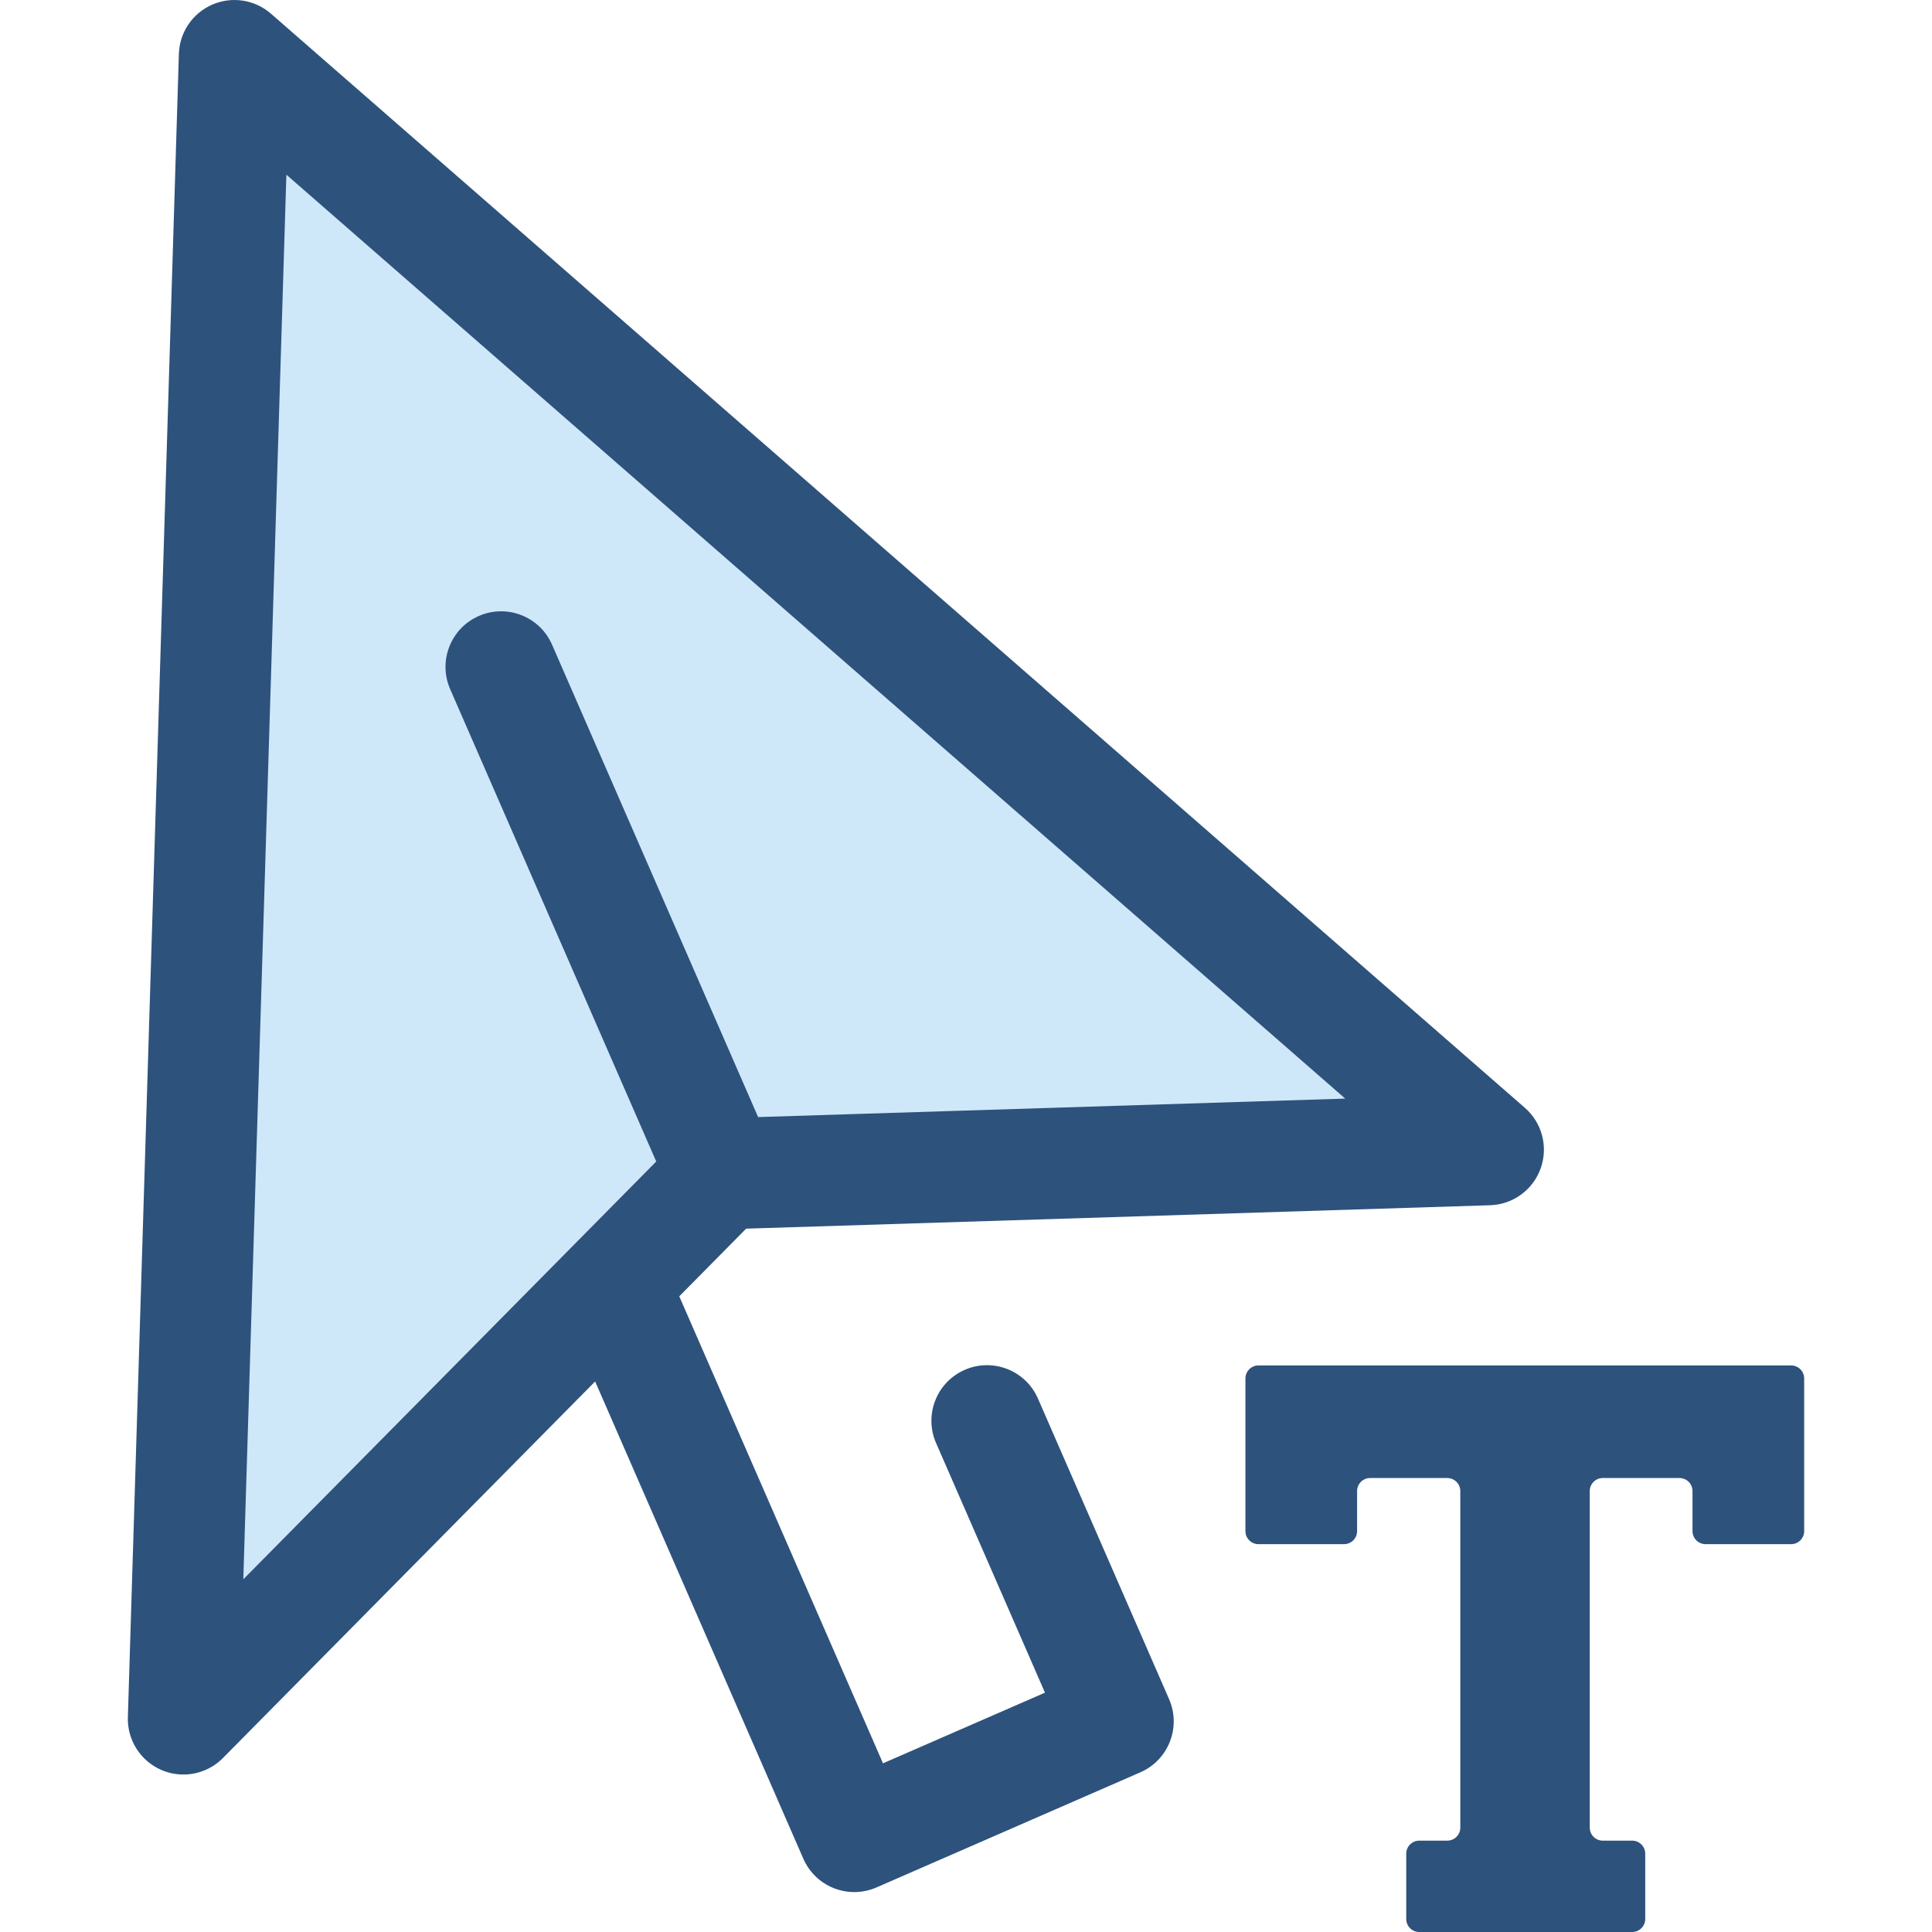
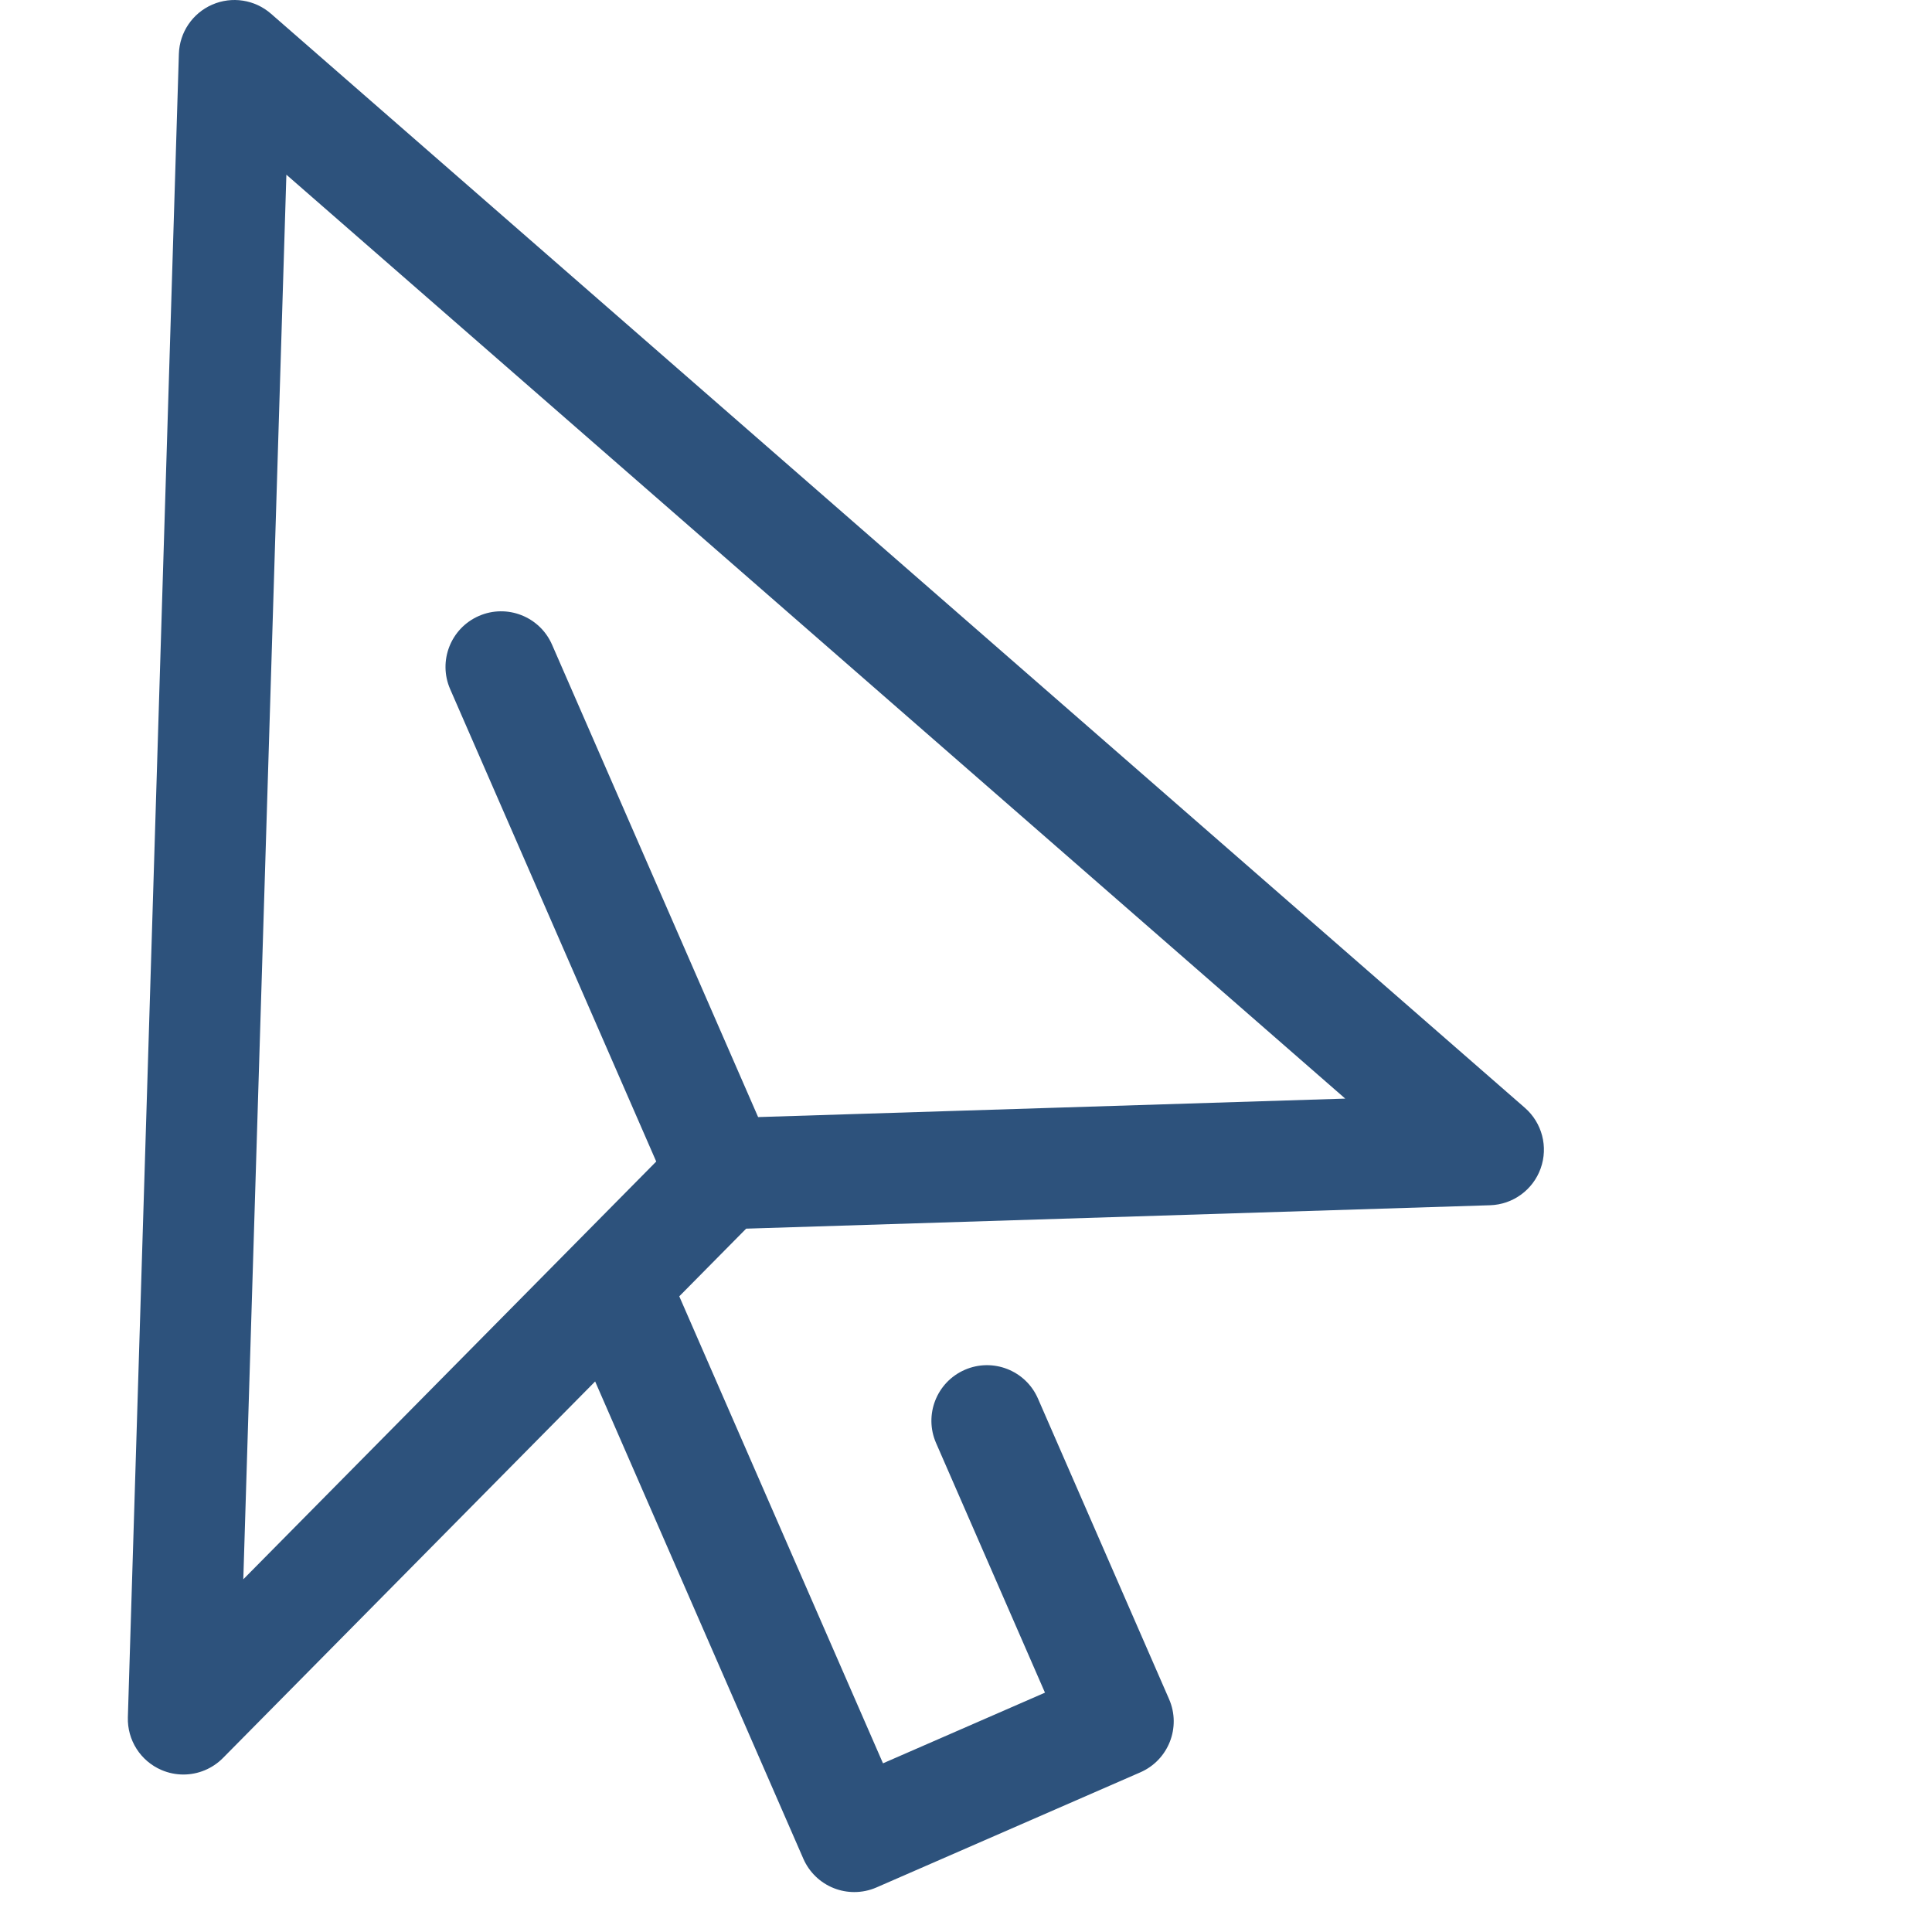
<svg xmlns="http://www.w3.org/2000/svg" height="800px" width="800px" version="1.1" id="Layer_1" viewBox="0 0 512.003 512.003" xml:space="preserve">
-   <polygon style="fill:#CEE8FA;" points="48.608,455.541 62.125,14.729 394.427,304.682 191.4,311.074 " />
  <g>
    <path style="fill:#2D527C;" d="M404.112,293.585L71.81,3.631c-4.289-3.743-10.352-4.678-15.573-2.402   c-5.22,2.277-8.659,7.357-8.833,13.049L33.886,455.088c-0.186,6.052,3.351,11.602,8.917,13.988   c1.872,0.803,3.846,1.193,5.802,1.193c3.859,0,7.655-1.519,10.48-4.376l98.635-99.791l55.173,126.478   c1.563,3.581,4.482,6.394,8.119,7.821c1.731,0.679,3.557,1.018,5.382,1.018c2.008,0,4.014-0.411,5.89-1.228l69.926-30.504   c7.456-3.252,10.863-11.934,7.611-19.391l-34.752-79.664c-3.254-7.457-11.937-10.864-19.391-7.611   c-7.456,3.252-10.863,11.935-7.611,19.391l28.864,66.163l-42.926,18.725l-53.988-123.759l17.724-17.932l197.148-6.205   c6.052-0.19,11.373-4.065,13.408-9.769C410.335,303.933,408.673,297.565,404.112,293.585z M200.911,296.038l-54.612-125.191   c-3.254-7.457-11.935-10.864-19.391-7.611c-7.456,3.252-10.863,11.934-7.611,19.391l54.612,125.191L64.479,418.532L75.893,46.293   l280.609,244.849L200.911,296.038z" />
-     <path style="fill:#2D527C;" d="M330.054,365.312v40.451c0,1.909,1.547,3.456,3.455,3.456h22.68c1.909,0,3.456-1.547,3.456-3.456   v-10.611c0-1.909,1.547-3.456,3.456-3.456h20.441c1.909,0,3.456,1.547,3.456,3.456v89.185c0,1.909-1.547,3.456-3.456,3.456h-7.418   c-1.909,0-3.456,1.547-3.456,3.456v17.3c0,1.909,1.547,3.456,3.456,3.456h56.424c1.909,0,3.456-1.547,3.456-3.456v-17.3   c0-1.909-1.547-3.456-3.456-3.456h-7.789c-1.909,0-3.456-1.547-3.456-3.456v-89.185c0-1.909,1.547-3.456,3.456-3.456h20.318   c1.909,0,3.456,1.547,3.456,3.456v10.611c0,1.909,1.547,3.456,3.456,3.456h22.68c1.909,0,3.456-1.547,3.456-3.456v-40.451   c0-1.909-1.547-3.456-3.456-3.456H333.509C331.6,361.856,330.054,363.403,330.054,365.312z" />
  </g>
</svg>